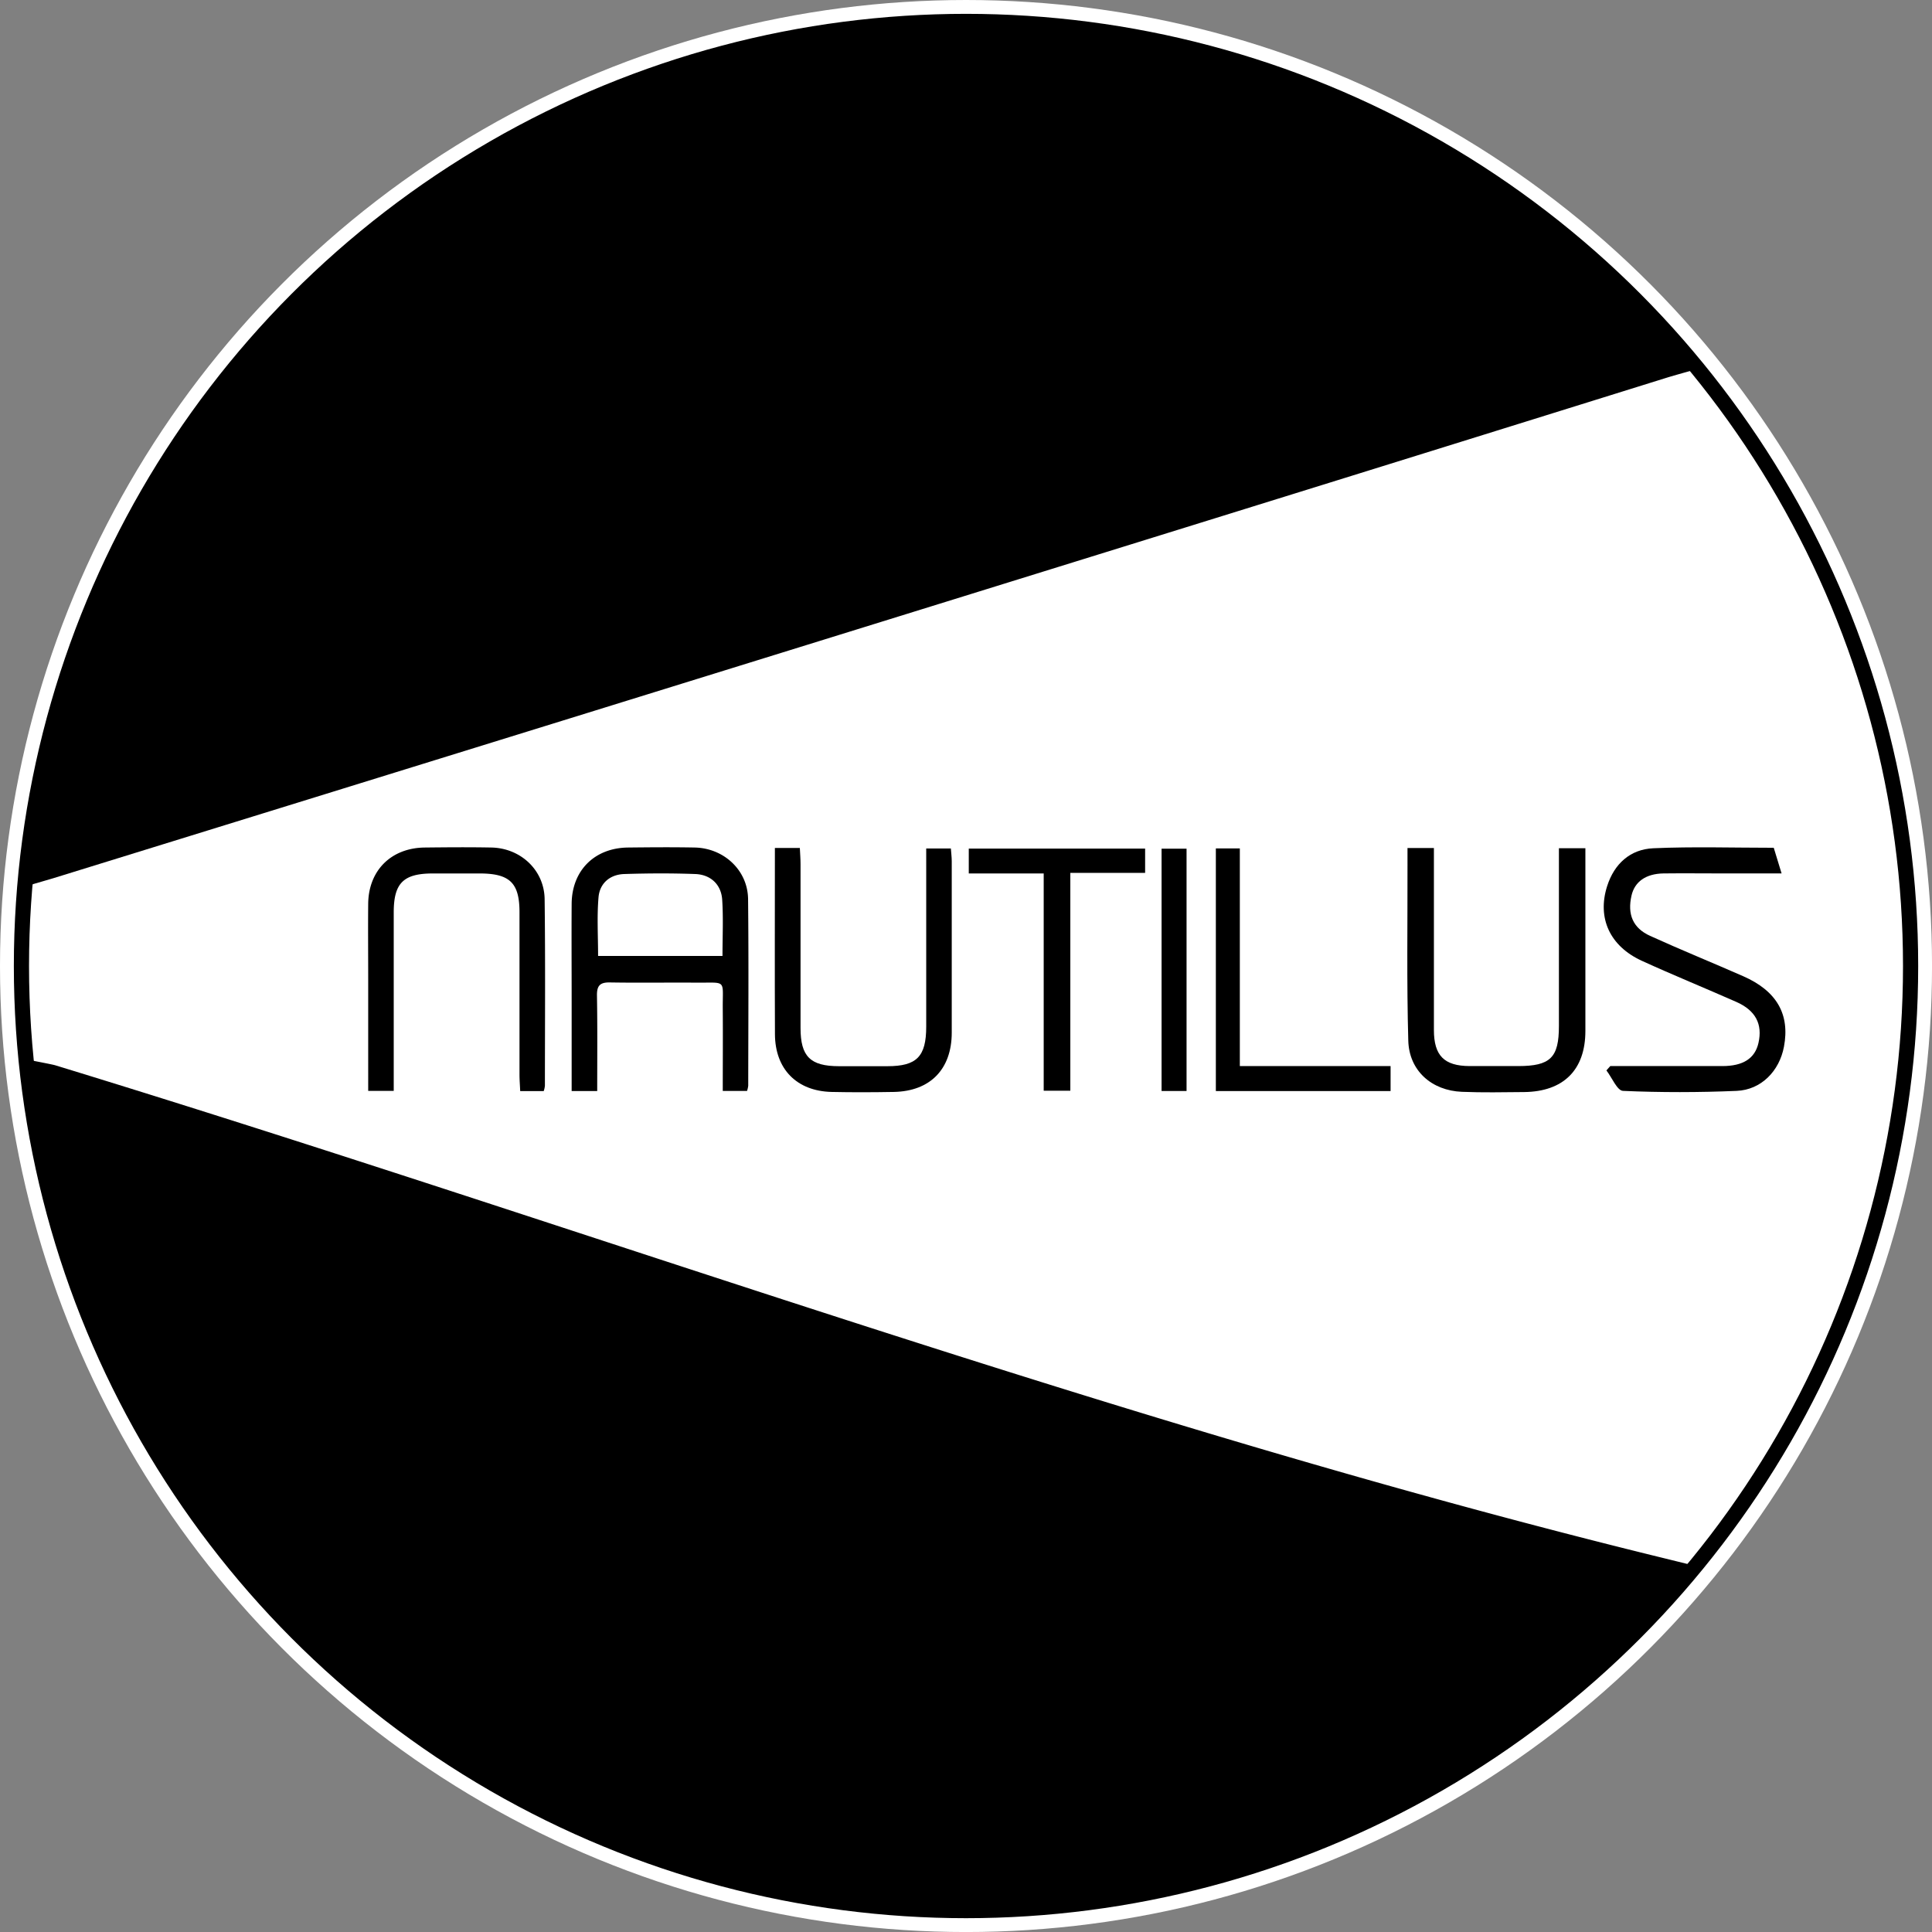
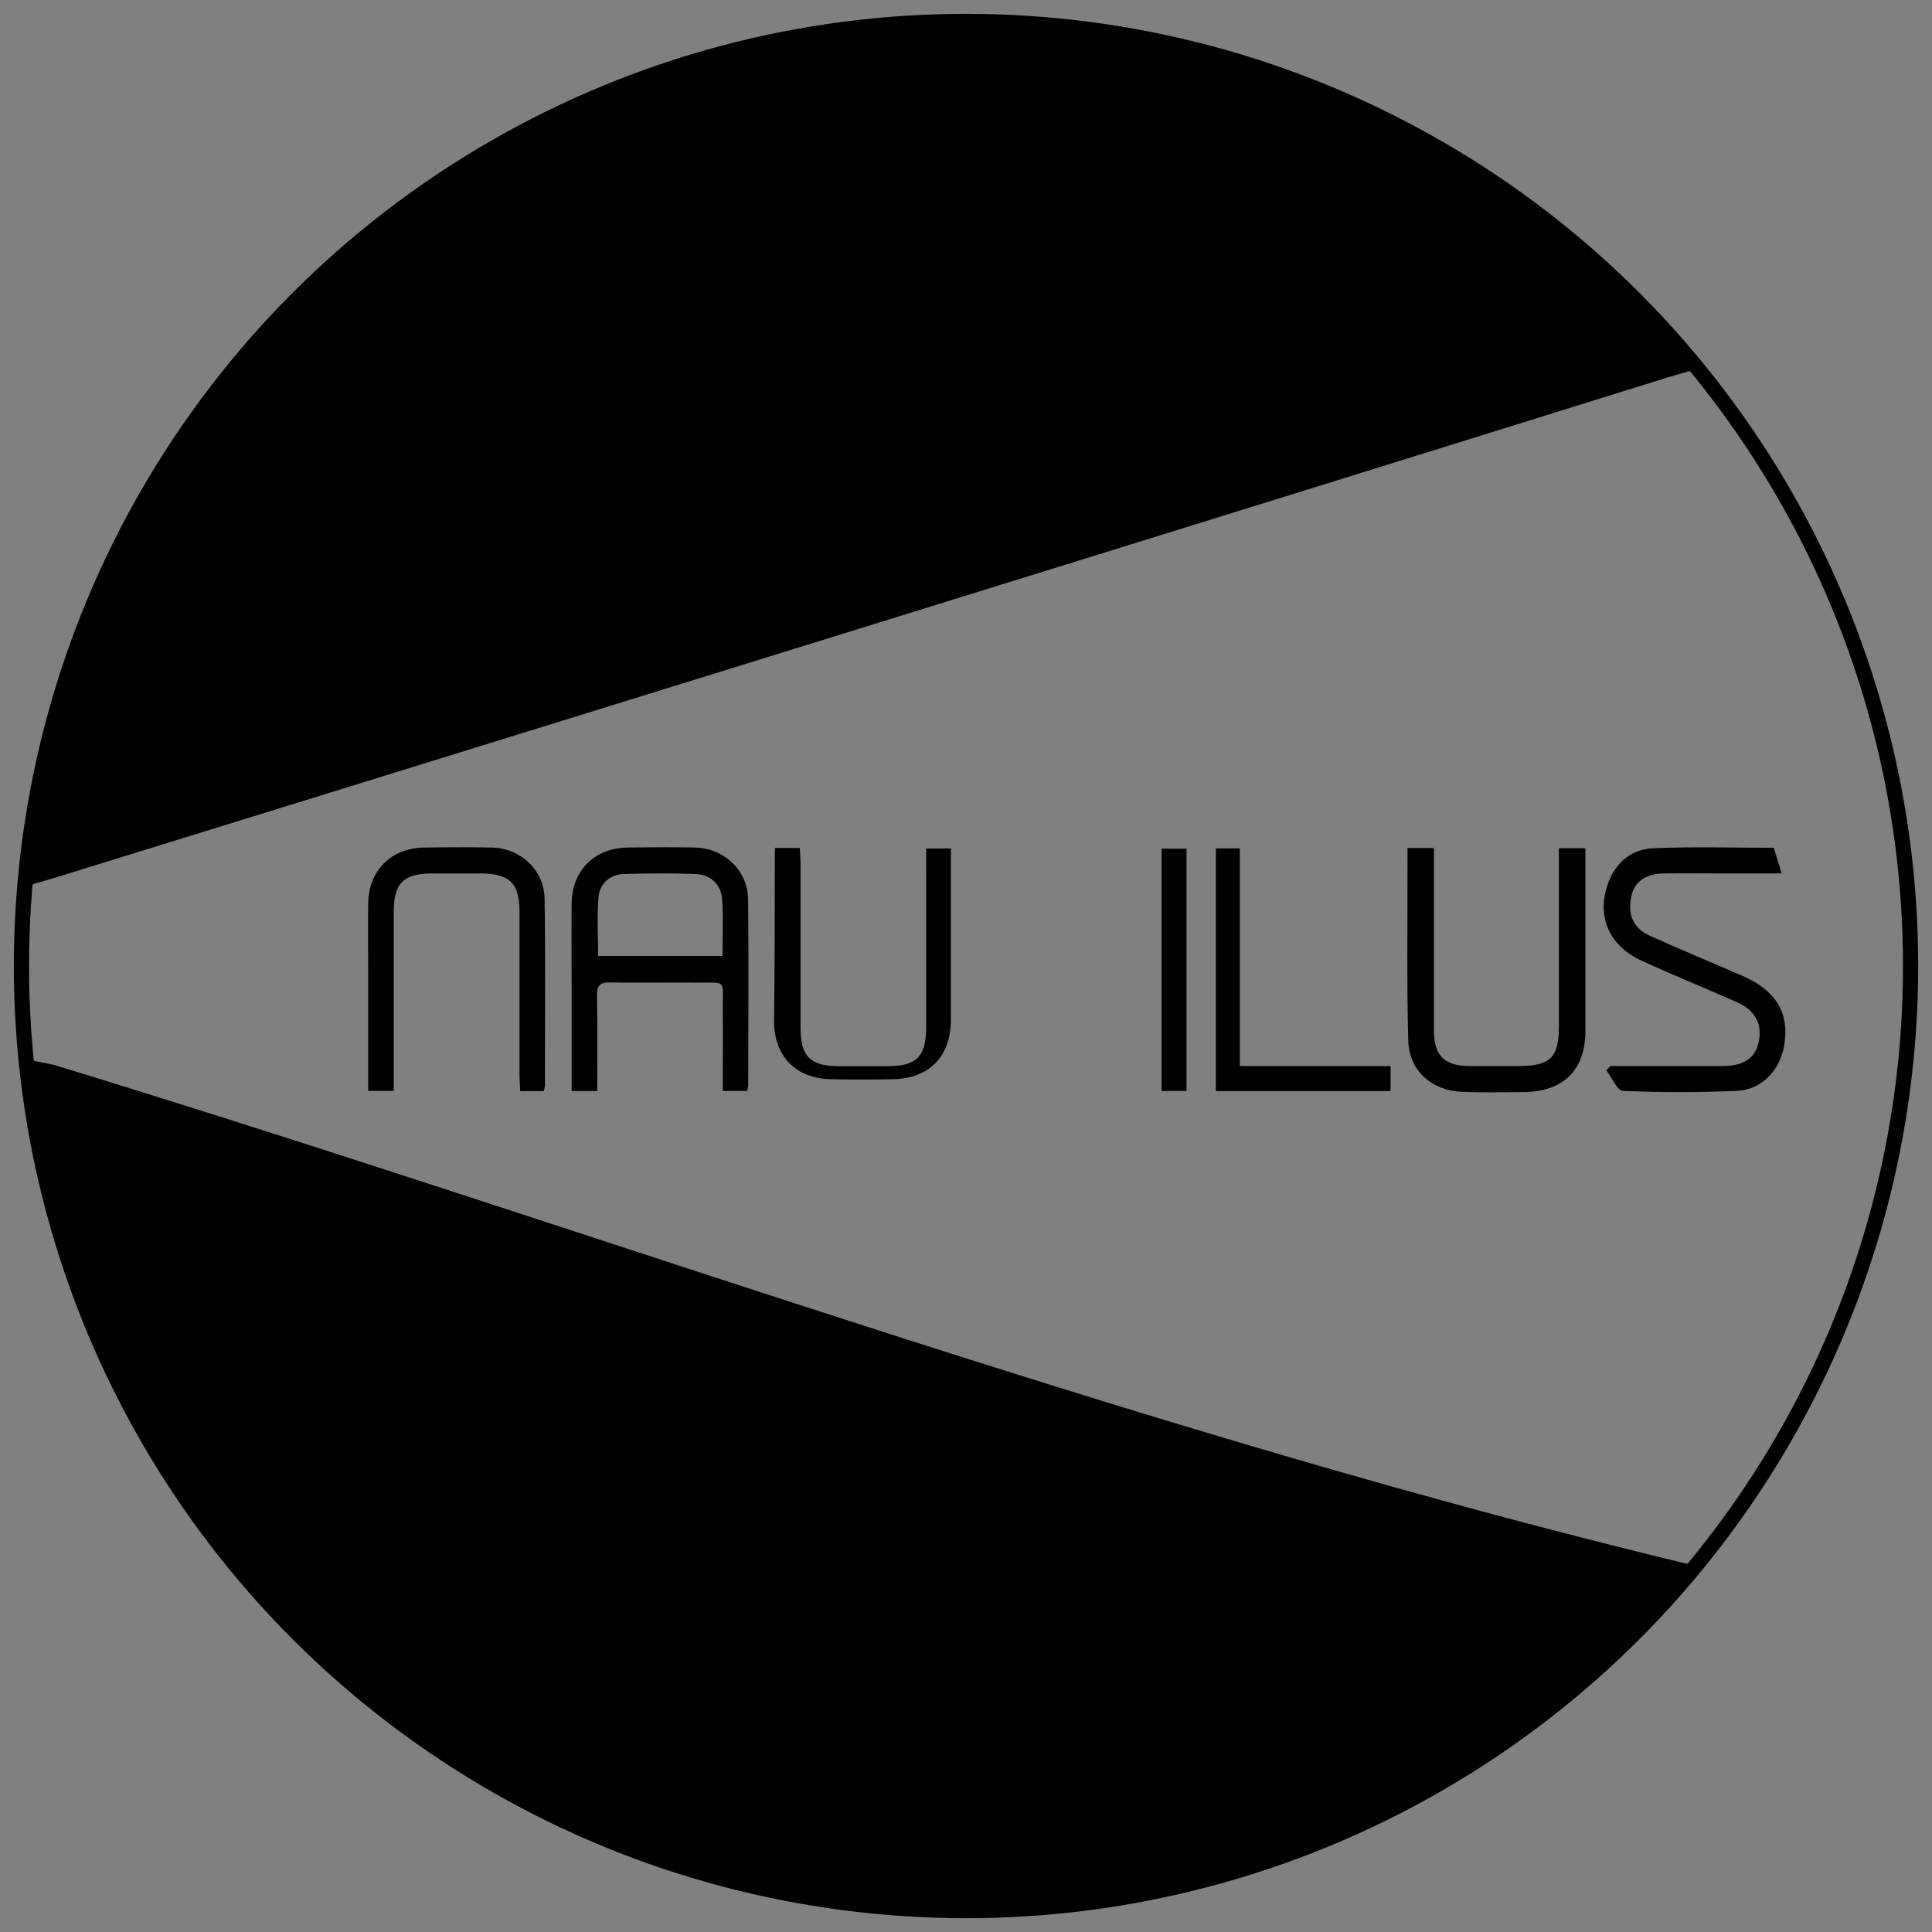
<svg xmlns="http://www.w3.org/2000/svg" viewBox="0 0 636.43 636.43">
  <rect x="0" y="0" width="636.43" height="636.43" fill="#808080" stroke="none" />
  <defs>
    <style>.cls-1{fill:#fff;stroke:#fff;stroke-width:9px;}.cls-1,.cls-2{stroke-miterlimit:10;}.cls-2{fill:none;stroke:#000;stroke-width:5px;}</style>
  </defs>
  <g id="Ebene_2" data-name="Ebene 2">
    <g id="Ebene_1-2" data-name="Ebene 1">
-       <circle class="cls-1" cx="318.22" cy="318.22" r="313.72" />
      <path d="M548.65,513.42C369,469.5,195,405,18.16,350.91c-.7-.21-4.34-.92-9.59-1.94C24,506.38,156.74,629.38,318.22,629.38A310.53,310.53,0,0,0,558.56,515.86Z" />
      <path d="M17.62,289.28q168-51.93,336-104.08,97.7-30.3,195.34-60.75c1.21-.38,5.19-1.54,10.36-2.94A310.54,310.54,0,0,0,318.22,7.05c-163.05,0-296.8,125.42-310.07,285C13,290.63,16.67,289.57,17.62,289.28Z" />
      <circle class="cls-2" cx="318.22" cy="318.22" r="311.16" />
      <path d="M196.73,359.41h-8.42v-29.7c0-10.66-.07-21.33,0-32,.09-11,7.57-18.4,18.59-18.52,7.33-.08,14.67-.14,22,0,9.64.23,17.43,7.55,17.53,17,.22,20.48.07,41,.05,61.47a9.08,9.08,0,0,1-.39,1.71h-8c0-9.07.07-18,0-26.92-.09-10,1.5-8.67-8.68-8.75-9.5-.07-19,.09-28.49-.07-3.28-.06-4.32,1.07-4.27,4.32C196.83,338.3,196.73,348.61,196.73,359.41ZM238,314.91c0-6.36.3-12.48-.1-18.55-.33-5-3.81-8.26-8.88-8.44-7.79-.29-15.61-.25-23.4,0-4.71.16-8.07,3.06-8.46,7.67-.54,6.36-.14,12.81-.14,19.31Z" />
      <path d="M530.45,351.18h36.93c6.83,0,10.72-2.51,11.88-7.6,1.41-6.2-.92-10.72-7.3-13.54-10.34-4.57-20.82-8.83-31.1-13.53-10.56-4.83-14.79-14.11-11.45-24.59,2.35-7.38,7.61-12.16,15.23-12.49,13.12-.58,26.29-.16,39.66-.16l2.58,8.45H567.47c-6.5,0-13-.08-19.5,0-5.84.1-9.5,2.75-10.53,7.31-1.4,6.15.44,10.68,6.11,13.25,10.14,4.61,20.47,8.81,30.67,13.29,11.07,4.86,15.46,12.56,13.44,23.25-1.51,8-7.49,14.18-15.57,14.53-12.48.53-25,.55-37.46,0-1.91-.08-3.64-4.39-5.45-6.74Z" />
      <path d="M463.65,279.35h8.7v5.48q0,27.23,0,54.46c0,8.46,3.39,11.85,11.75,11.89,5.33,0,10.66,0,16,0,10.61,0,13.43-2.76,13.43-13.18q0-26.47,0-53v-5.58h8.72V297.6c0,14,0,28,0,42,0,12.87-7.25,20-20.18,20.14-6.83.06-13.67.2-20.49-.08-9.95-.4-17.4-6.94-17.67-16.85-.54-19.3-.22-38.63-.26-57.95C463.64,283.19,463.65,281.55,463.65,279.35Z" />
      <path d="M179.11,359.42h-7.75c-.08-1.9-.23-3.67-.23-5.43q0-26.75,0-53.48c0-9.64-3.17-12.74-13-12.78q-7.74,0-15.49,0c-9.76,0-12.93,3.16-12.94,12.81q0,26.49,0,53v5.82h-8.41V322.68c0-8.33-.08-16.66,0-25,.13-11,7.61-18.37,18.64-18.49,7.33-.08,14.66-.14,22,0,9.64.23,17.36,7.48,17.48,17,.26,20.48.1,41,.09,61.46A7.78,7.78,0,0,1,179.11,359.42Z" />
-       <path d="M255.26,279.33h8.22c.08,1.81.23,3.56.23,5.31q0,27,0,54c0,9.39,3.22,12.57,12.64,12.58h16c9.63,0,12.75-3.17,12.76-13q0-26.49,0-53V279.5h8.12c.09,1.33.28,2.76.29,4.19q0,28.23,0,56.45c0,12.09-7.11,19.34-19.1,19.56-6.83.12-13.66.15-20.49,0-11.45-.28-18.59-7.49-18.65-19C255.19,320.41,255.26,300.12,255.26,279.33Z" />
-       <path d="M377.22,279.54v8H352.58V359.3h-8.77V287.73H319.13v-8.19Z" />
+       <path d="M255.26,279.33h8.22c.08,1.81.23,3.56.23,5.31q0,27,0,54c0,9.39,3.22,12.57,12.64,12.58h16c9.63,0,12.75-3.17,12.76-13q0-26.49,0-53V279.5h8.12q0,28.23,0,56.45c0,12.09-7.11,19.34-19.1,19.56-6.83.12-13.66.15-20.49,0-11.45-.28-18.59-7.49-18.65-19C255.19,320.41,255.26,300.12,255.26,279.33Z" />
      <path d="M408.42,351.18h49.66v8.23H400.52V279.48h7.9Z" />
      <path d="M382.64,359.39V279.57h8.23v79.82Z" />
    </g>
  </g>
</svg>